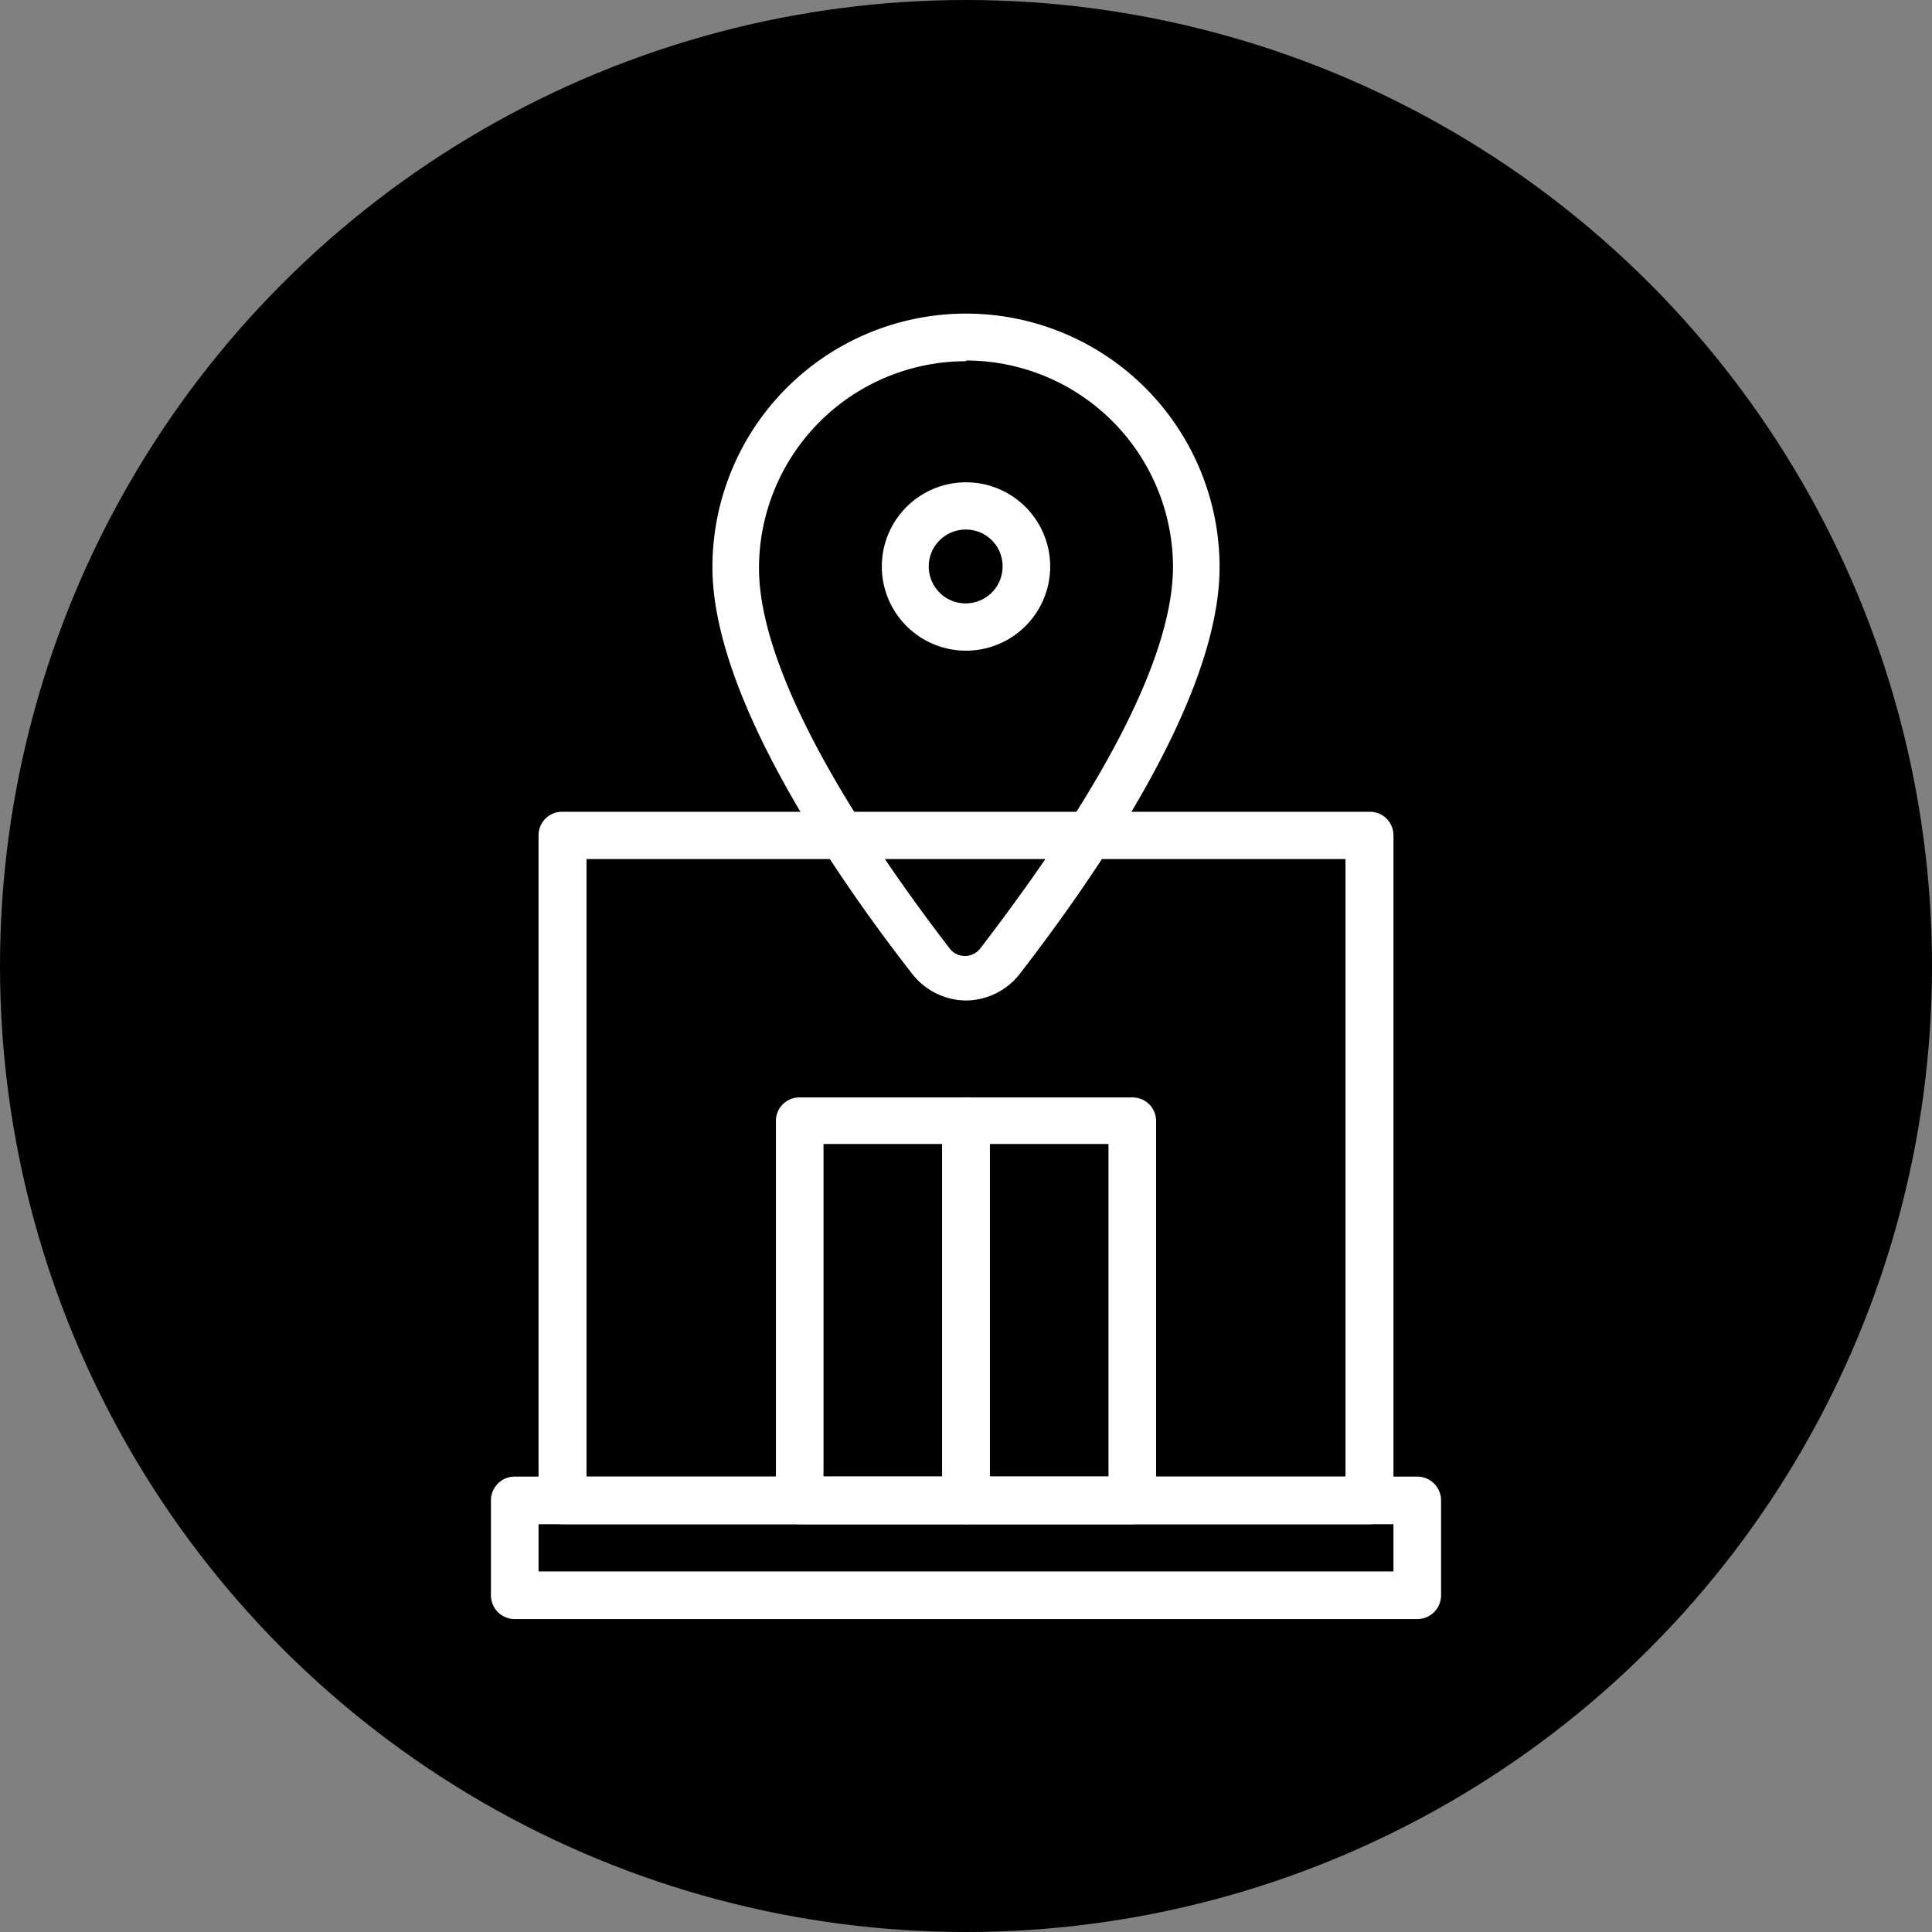
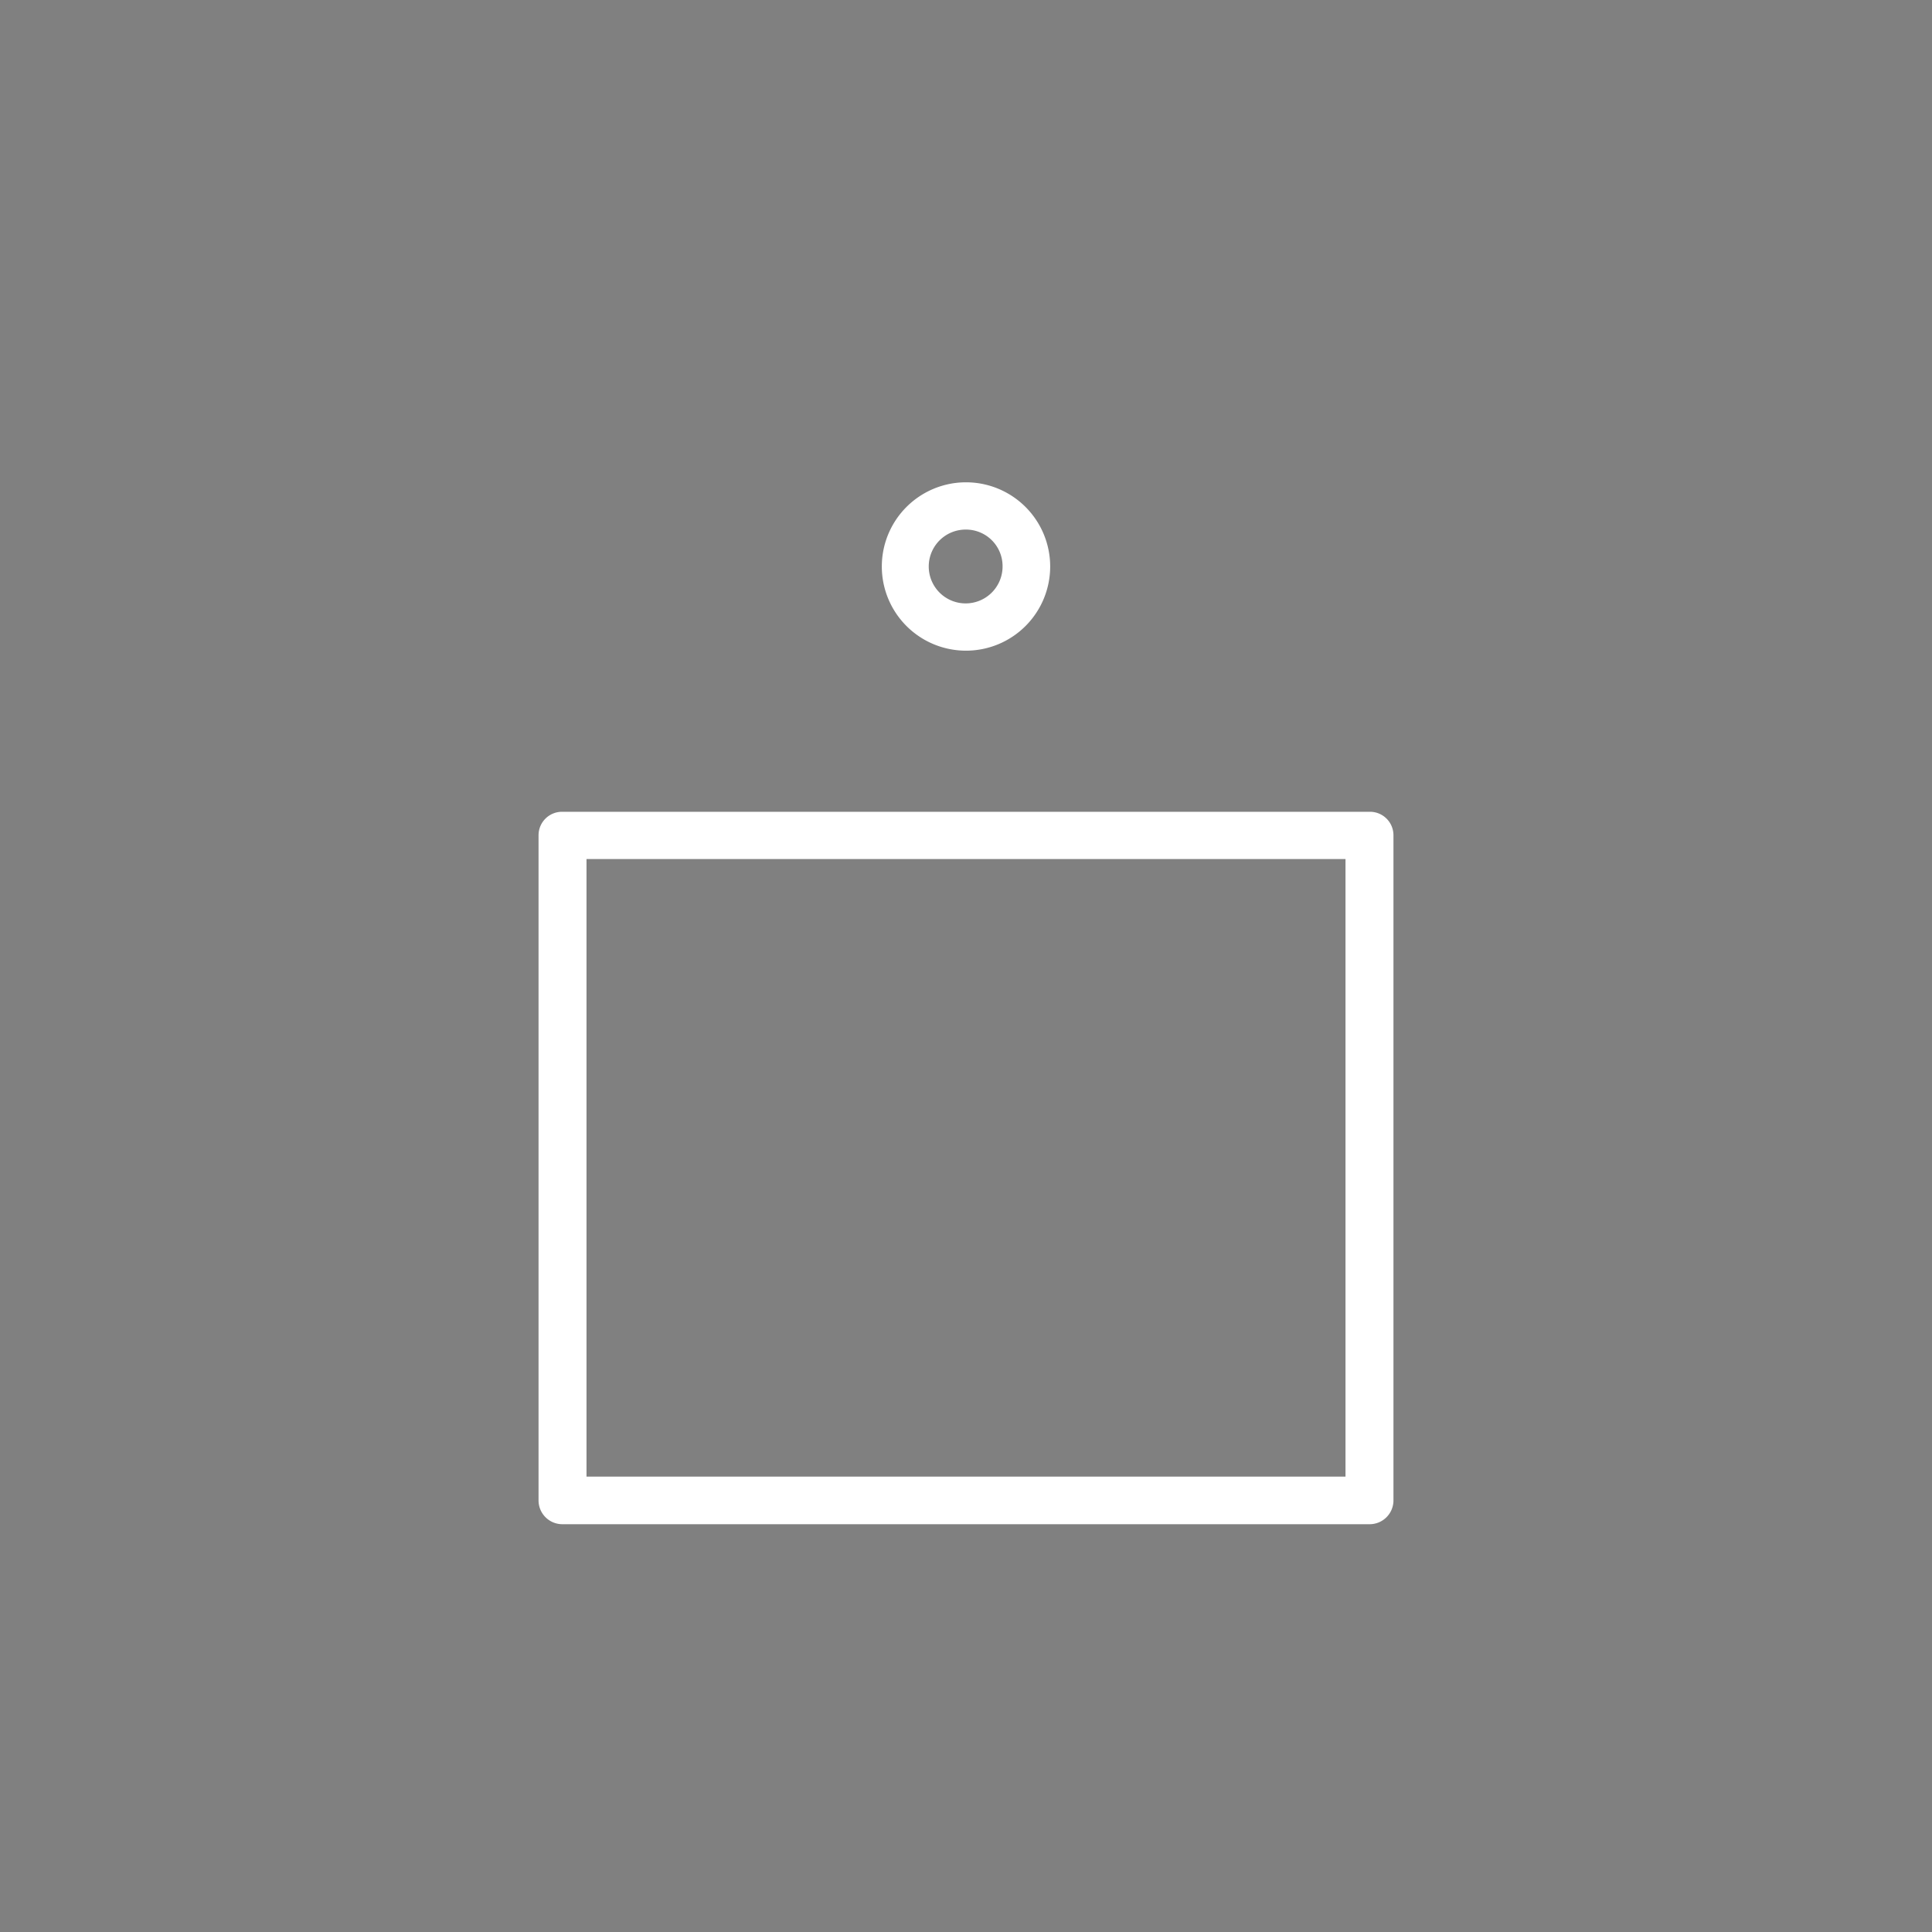
<svg xmlns="http://www.w3.org/2000/svg" id="Layer_1" data-name="Layer 1" viewBox="0 0 56 56">
  <rect x="0" y="0" width="56" height="56" fill="#808080" stroke="none" />
  <defs>
    <style>.cls-1{fill:#fff;}</style>
  </defs>
  <g id="CERCHIO_VERDE" data-name="CERCHIO VERDE">
-     <circle cx="28" cy="28" r="28" />
-   </g>
-   <path class="cls-1" d="M41.08,46.93H14.92a.69.69,0,0,1-.69-.69V43.49a.69.69,0,0,1,.69-.69H41.08a.69.69,0,0,1,.69.69v2.75A.69.69,0,0,1,41.08,46.93ZM15.61,45.55H40.39V44.18H15.61Z" />
+     </g>
  <path class="cls-1" d="M39.7,44.18H16.3a.69.69,0,0,1-.69-.69V24.21a.68.68,0,0,1,.69-.68H39.7a.68.68,0,0,1,.69.68V43.49A.69.69,0,0,1,39.7,44.18ZM17,42.8H39V24.9H17Z" />
-   <path class="cls-1" d="M28,44.18H23.18a.69.69,0,0,1-.69-.69v-11a.68.68,0,0,1,.69-.68H28a.68.68,0,0,1,.69.68v11A.69.69,0,0,1,28,44.18ZM23.87,42.8h3.44V33.16H23.87Z" />
-   <path class="cls-1" d="M32.82,44.18H28a.69.69,0,0,1-.69-.69v-11a.68.68,0,0,1,.69-.68h4.82a.68.68,0,0,1,.69.68v11A.69.69,0,0,1,32.82,44.18ZM28.69,42.8h3.44V33.16H28.69Z" />
-   <path class="cls-1" d="M28,29a2,2,0,0,1-1.55-.76c-2.16-2.77-5.8-8-5.8-11.8a7.35,7.35,0,0,1,14.7,0c0,3.82-3.64,9-5.8,11.8A2,2,0,0,1,28,29Zm0-18.53a6,6,0,0,0-6,6c0,3.53,3.85,8.84,5.51,11a.56.56,0,0,0,.46.24h0a.57.57,0,0,0,.46-.24C30.12,25.26,34,20,34,16.42A6,6,0,0,0,28,10.45Z" />
  <path class="cls-1" d="M28,18.86a2.44,2.44,0,1,1,2.44-2.44A2.44,2.44,0,0,1,28,18.86Zm0-3.51a1.07,1.07,0,1,0,1.06,1.07A1.06,1.06,0,0,0,28,15.35Z" />
</svg>